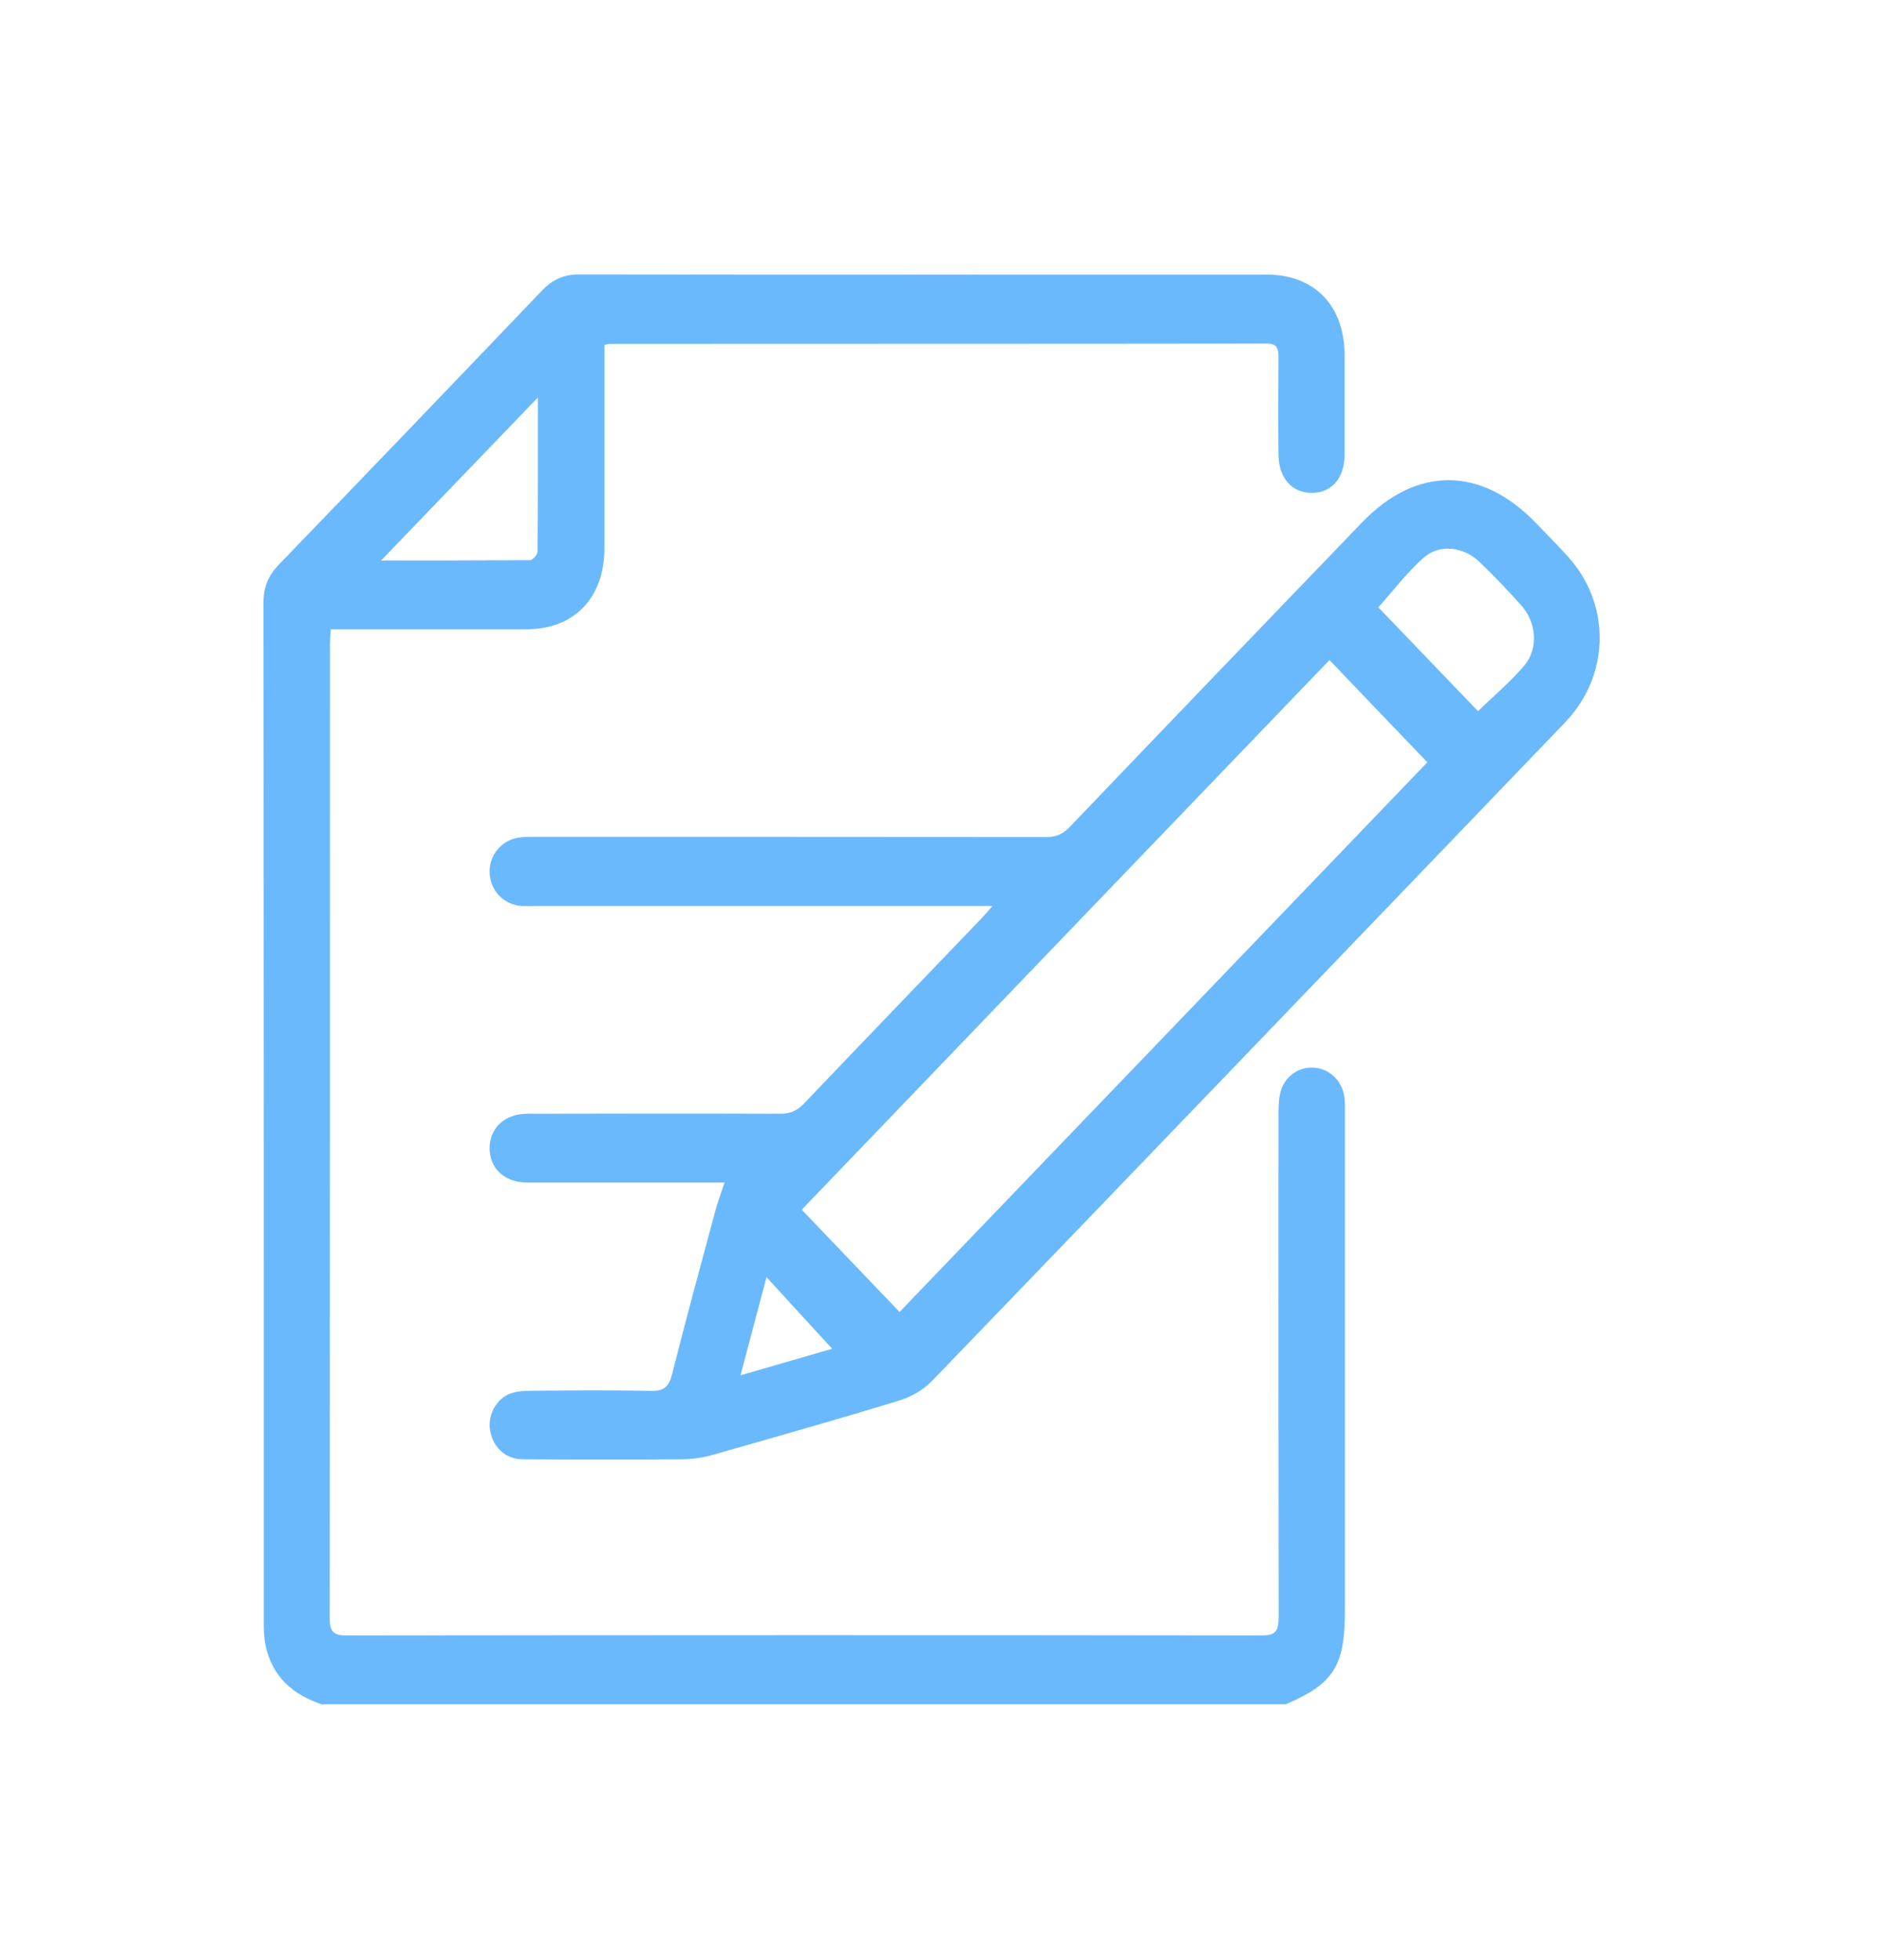
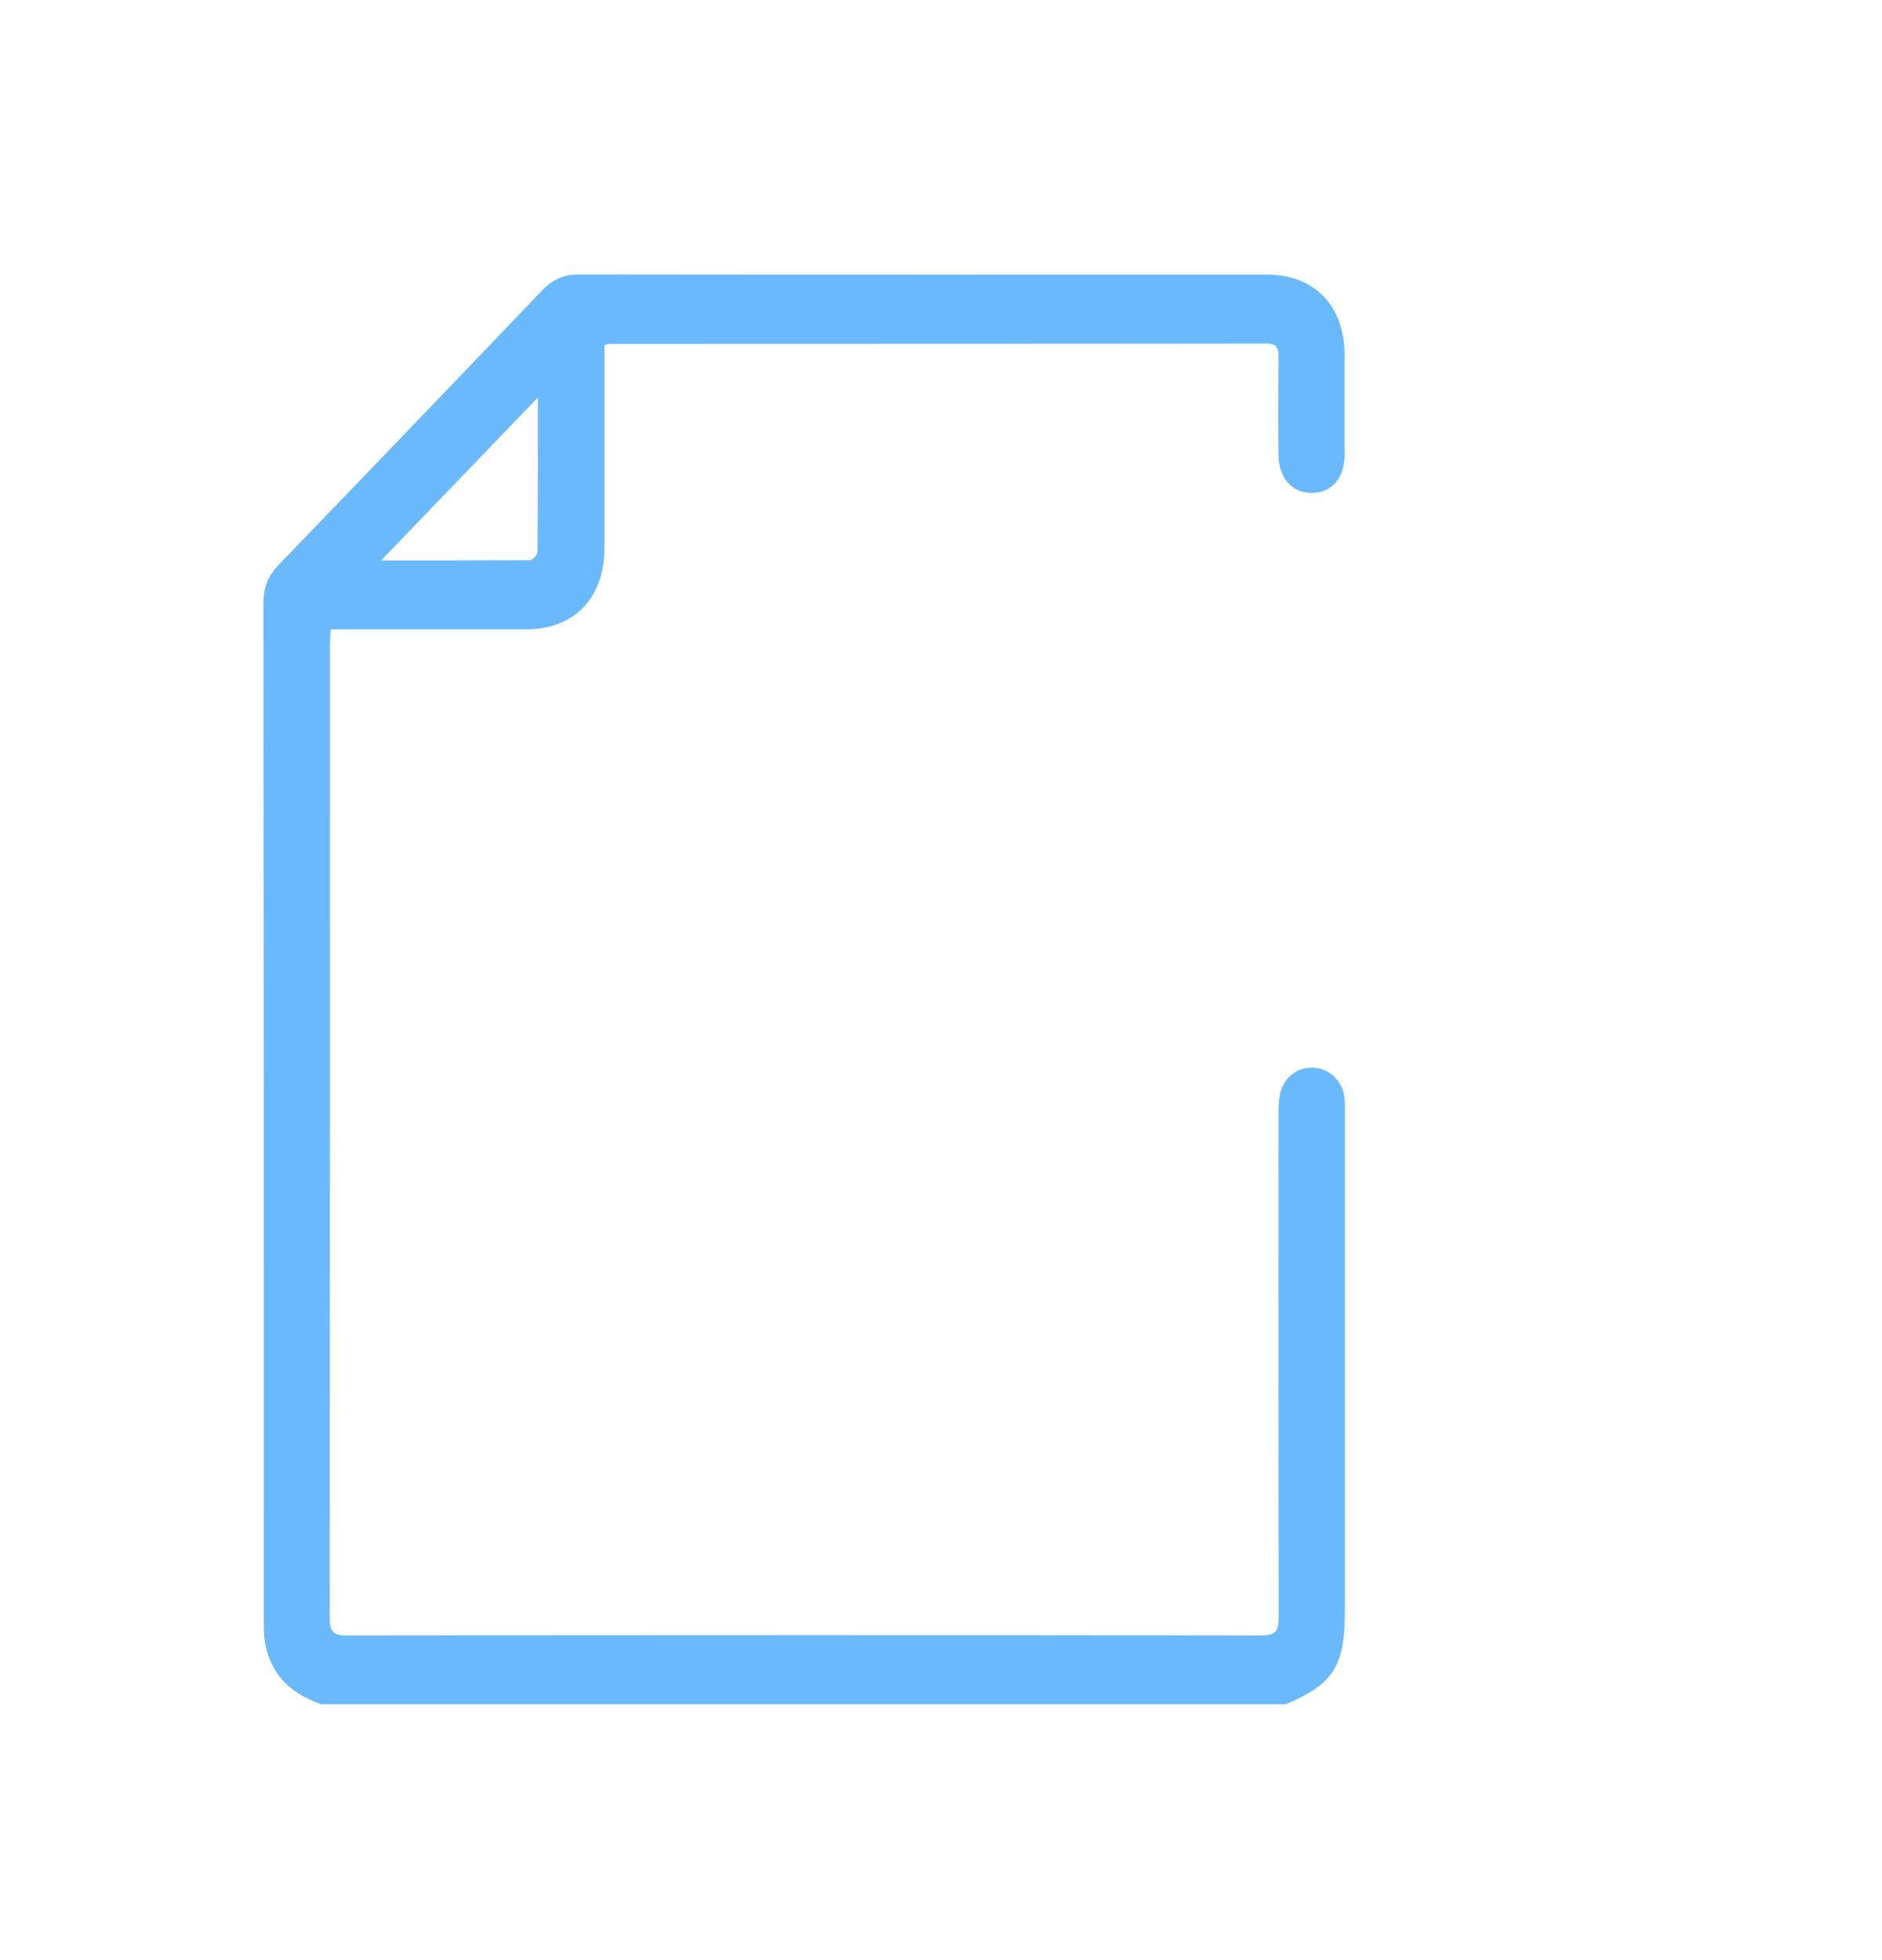
<svg xmlns="http://www.w3.org/2000/svg" width="48" height="50" viewBox="0 0 48 50" fill="none">
  <path d="M8.233 43.486C7.492 43.239 6.942 42.793 6.77 41.961C6.735 41.79 6.728 41.607 6.728 41.432C6.728 32.741 6.728 24.051 6.72 15.36C6.72 14.974 6.846 14.683 7.102 14.413C9.349 12.084 11.589 9.751 13.825 7.41C14.092 7.131 14.383 7 14.765 7C20.612 7.008 26.459 7.004 32.307 7.004C33.526 7.004 34.294 7.8 34.294 9.066C34.294 9.91 34.294 10.75 34.294 11.594C34.294 12.187 33.973 12.561 33.48 12.573C32.968 12.585 32.616 12.211 32.608 11.61C32.597 10.778 32.601 9.946 32.608 9.118C32.608 8.895 32.574 8.764 32.314 8.764C26.727 8.772 21.143 8.768 15.556 8.772C15.521 8.772 15.491 8.783 15.415 8.799V9.174C15.415 10.778 15.415 12.378 15.415 13.983C15.415 15.253 14.646 16.049 13.431 16.053C11.902 16.053 10.377 16.053 8.849 16.053C8.726 16.053 8.6 16.053 8.436 16.053C8.428 16.196 8.417 16.32 8.417 16.443C8.417 24.719 8.417 32.992 8.409 41.268C8.409 41.599 8.482 41.718 8.826 41.718C16.611 41.71 24.396 41.706 32.184 41.718C32.551 41.718 32.612 41.587 32.612 41.245C32.605 36.981 32.605 32.721 32.608 28.457C32.608 28.278 32.608 28.099 32.643 27.928C32.723 27.49 33.09 27.207 33.511 27.235C33.923 27.259 34.256 27.594 34.294 28.032C34.305 28.163 34.301 28.294 34.301 28.422C34.301 32.65 34.301 36.873 34.301 41.101C34.301 42.498 34.011 42.956 32.792 43.474H8.233V43.486ZM13.718 10.141C12.38 11.53 11.058 12.908 9.72 14.297C10.981 14.297 12.25 14.297 13.519 14.289C13.588 14.289 13.71 14.146 13.71 14.07C13.721 12.757 13.718 11.447 13.718 10.141Z" fill="#6BB9FD" />
-   <path d="M18.48 30.166C17.75 30.166 17.035 30.166 16.32 30.166C15.361 30.166 14.405 30.166 13.446 30.166C12.873 30.166 12.487 29.807 12.487 29.29C12.487 28.776 12.873 28.41 13.446 28.41C15.602 28.406 17.753 28.402 19.909 28.41C20.157 28.41 20.329 28.334 20.505 28.151C22.015 26.567 23.532 24.99 25.045 23.414C25.122 23.334 25.194 23.247 25.313 23.111H24.889C21.139 23.111 17.387 23.111 13.637 23.111C13.523 23.111 13.408 23.115 13.297 23.111C12.842 23.075 12.502 22.713 12.487 22.259C12.472 21.825 12.777 21.443 13.217 21.367C13.362 21.344 13.511 21.348 13.66 21.348C18.002 21.348 22.347 21.348 26.689 21.352C26.937 21.352 27.109 21.276 27.285 21.093C29.761 18.501 32.245 15.918 34.73 13.334C36.124 11.881 37.776 11.889 39.178 13.346C39.453 13.632 39.732 13.911 39.996 14.206C41.066 15.388 41.066 17.14 40.007 18.33C39.931 18.418 39.847 18.501 39.767 18.585C34.439 24.134 29.112 29.684 23.776 35.221C23.555 35.452 23.245 35.631 22.943 35.723C21.361 36.209 19.767 36.658 18.178 37.112C17.929 37.184 17.662 37.22 17.406 37.224C16.049 37.236 14.692 37.232 13.335 37.224C12.892 37.224 12.575 36.921 12.498 36.487C12.434 36.105 12.655 35.675 13.018 35.548C13.186 35.488 13.377 35.476 13.557 35.476C14.57 35.468 15.586 35.456 16.599 35.48C16.936 35.488 17.062 35.373 17.146 35.038C17.494 33.653 17.872 32.271 18.243 30.89C18.304 30.663 18.388 30.444 18.48 30.169V30.166ZM33.908 16.837C29.413 21.519 24.919 26.196 20.448 30.858C21.269 31.718 22.129 32.614 22.943 33.466C27.434 28.792 31.932 24.102 36.404 19.445C35.578 18.585 34.718 17.685 33.908 16.837ZM37.695 18.143C38.077 17.769 38.517 17.402 38.88 16.973C39.243 16.539 39.186 15.874 38.8 15.444C38.46 15.062 38.104 14.691 37.737 14.337C37.325 13.939 36.705 13.867 36.3 14.234C35.876 14.616 35.521 15.082 35.154 15.492C35.991 16.363 36.855 17.263 37.695 18.139V18.143ZM21.224 34.405C20.673 33.808 20.119 33.199 19.55 32.578C19.332 33.398 19.114 34.218 18.888 35.082C19.741 34.835 20.524 34.608 21.224 34.405Z" fill="#6BB9FD" />
</svg>